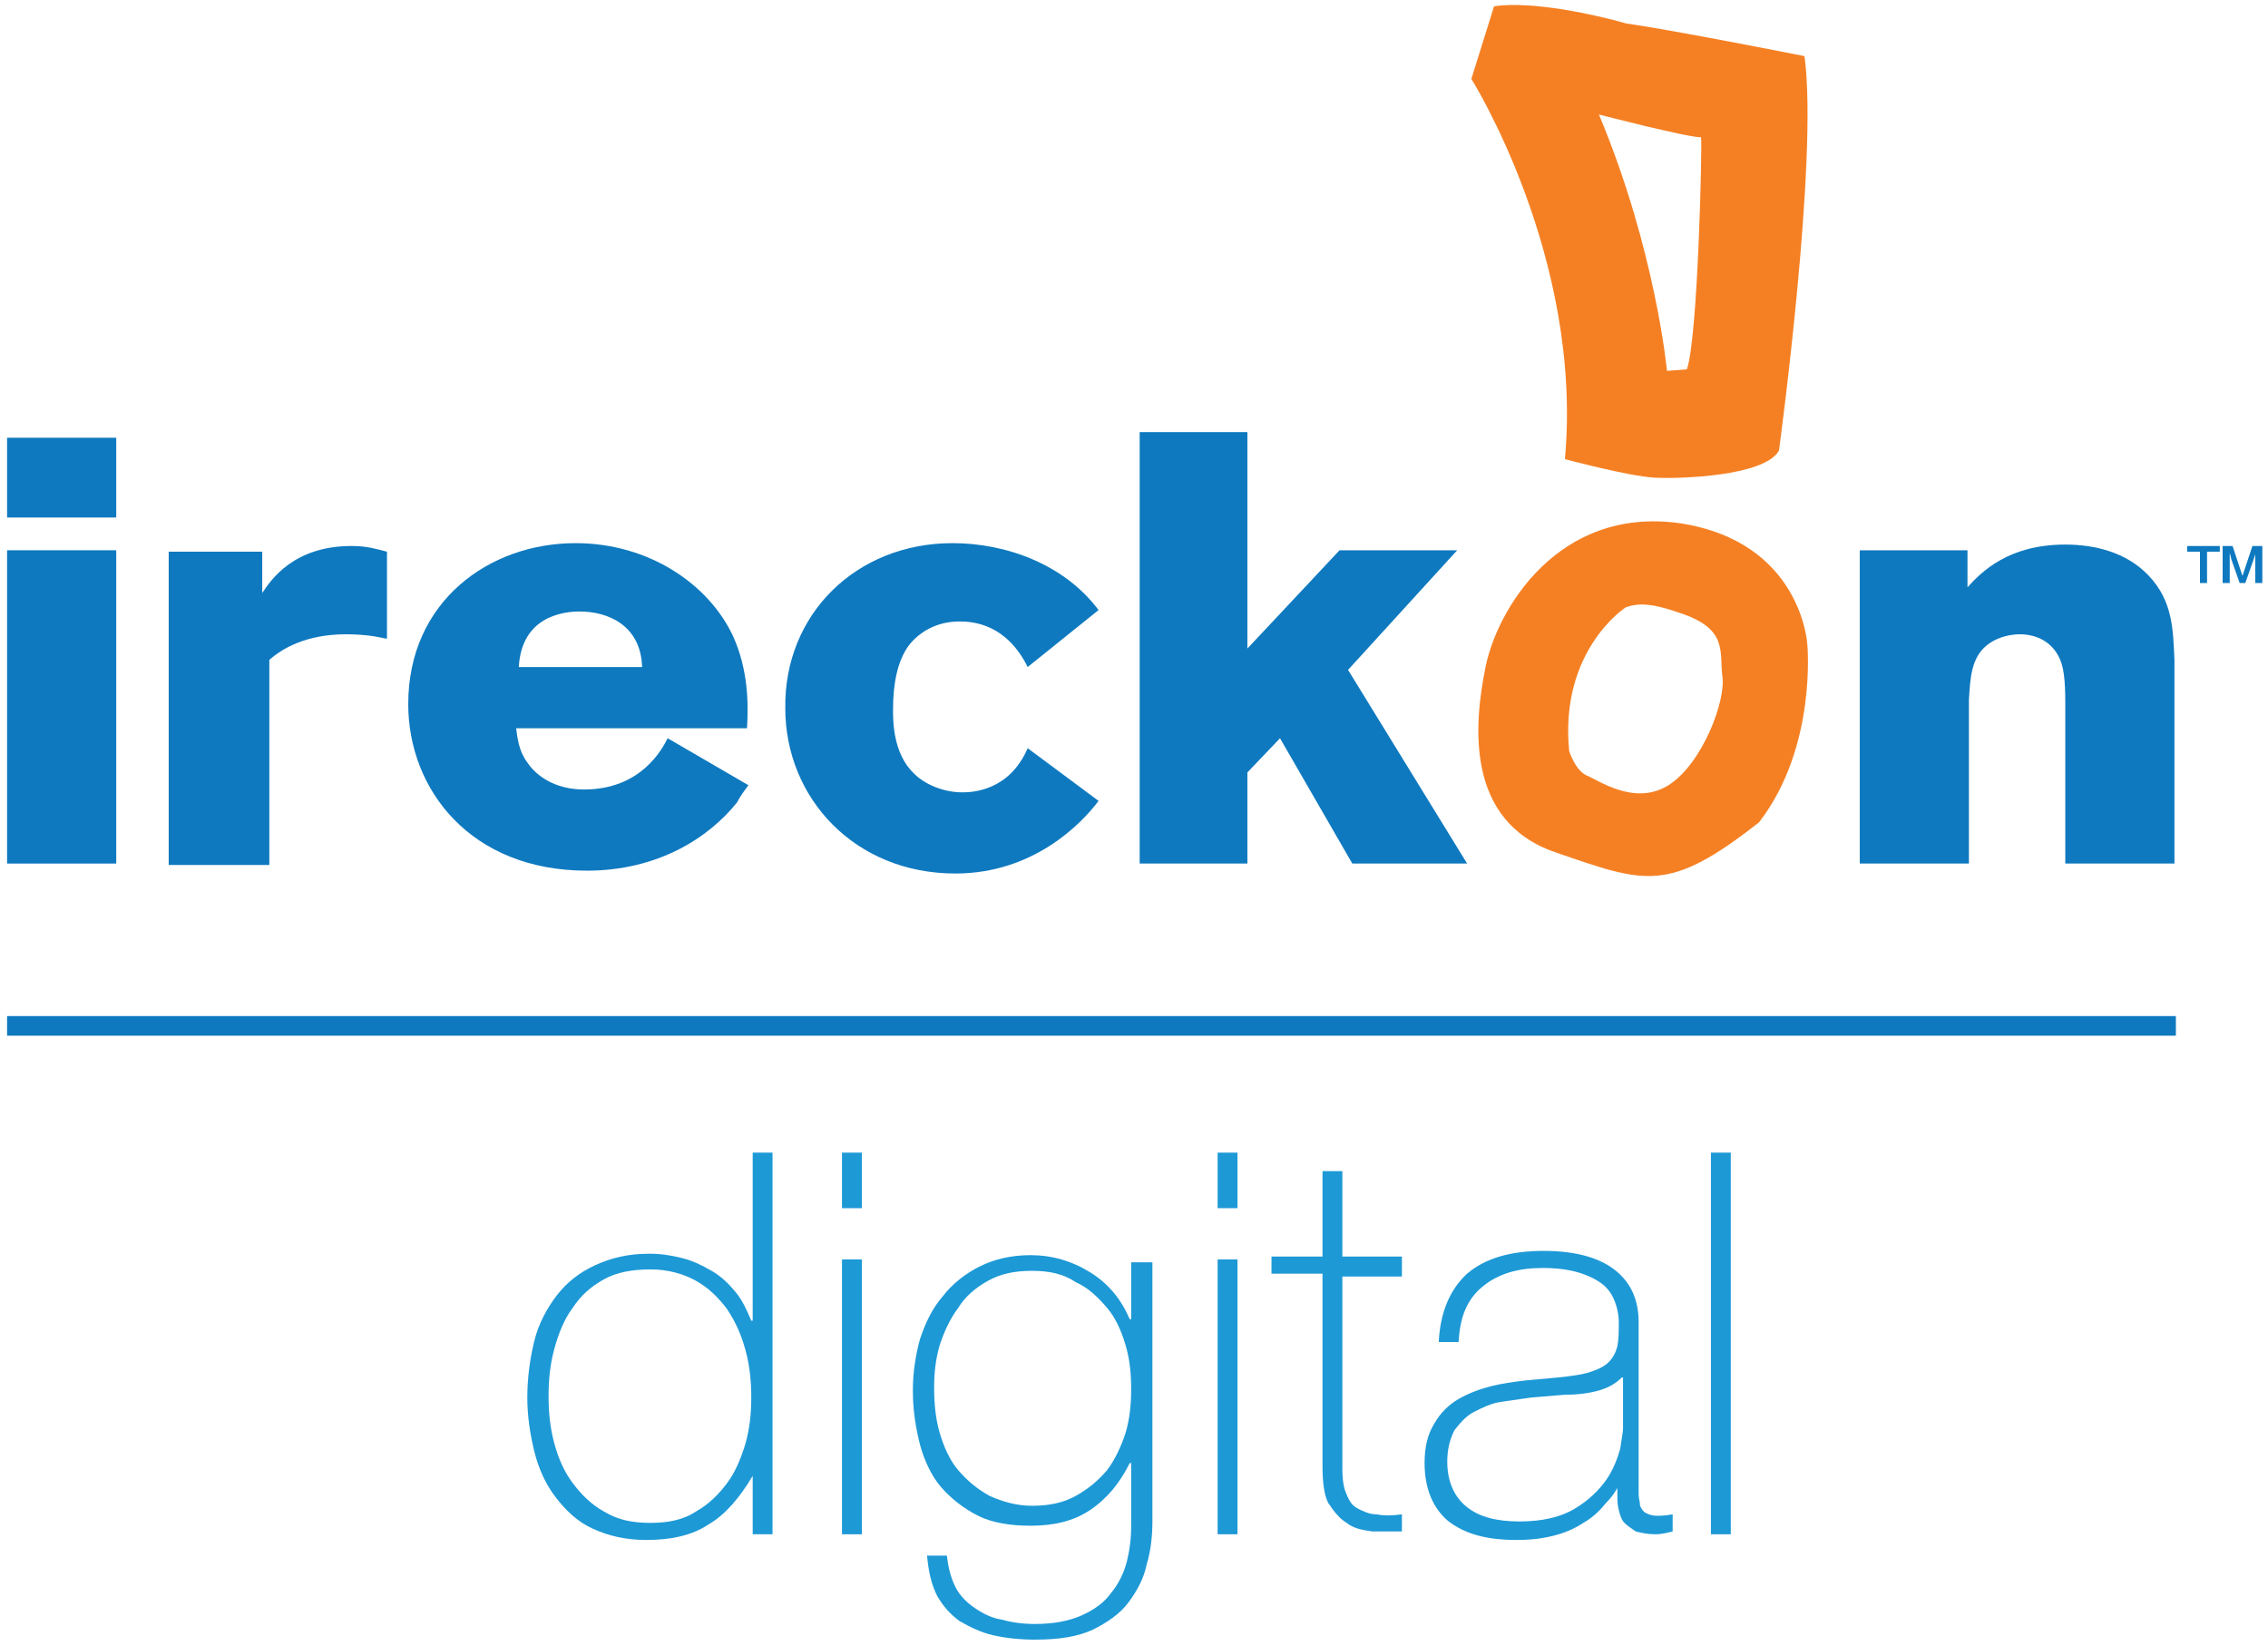
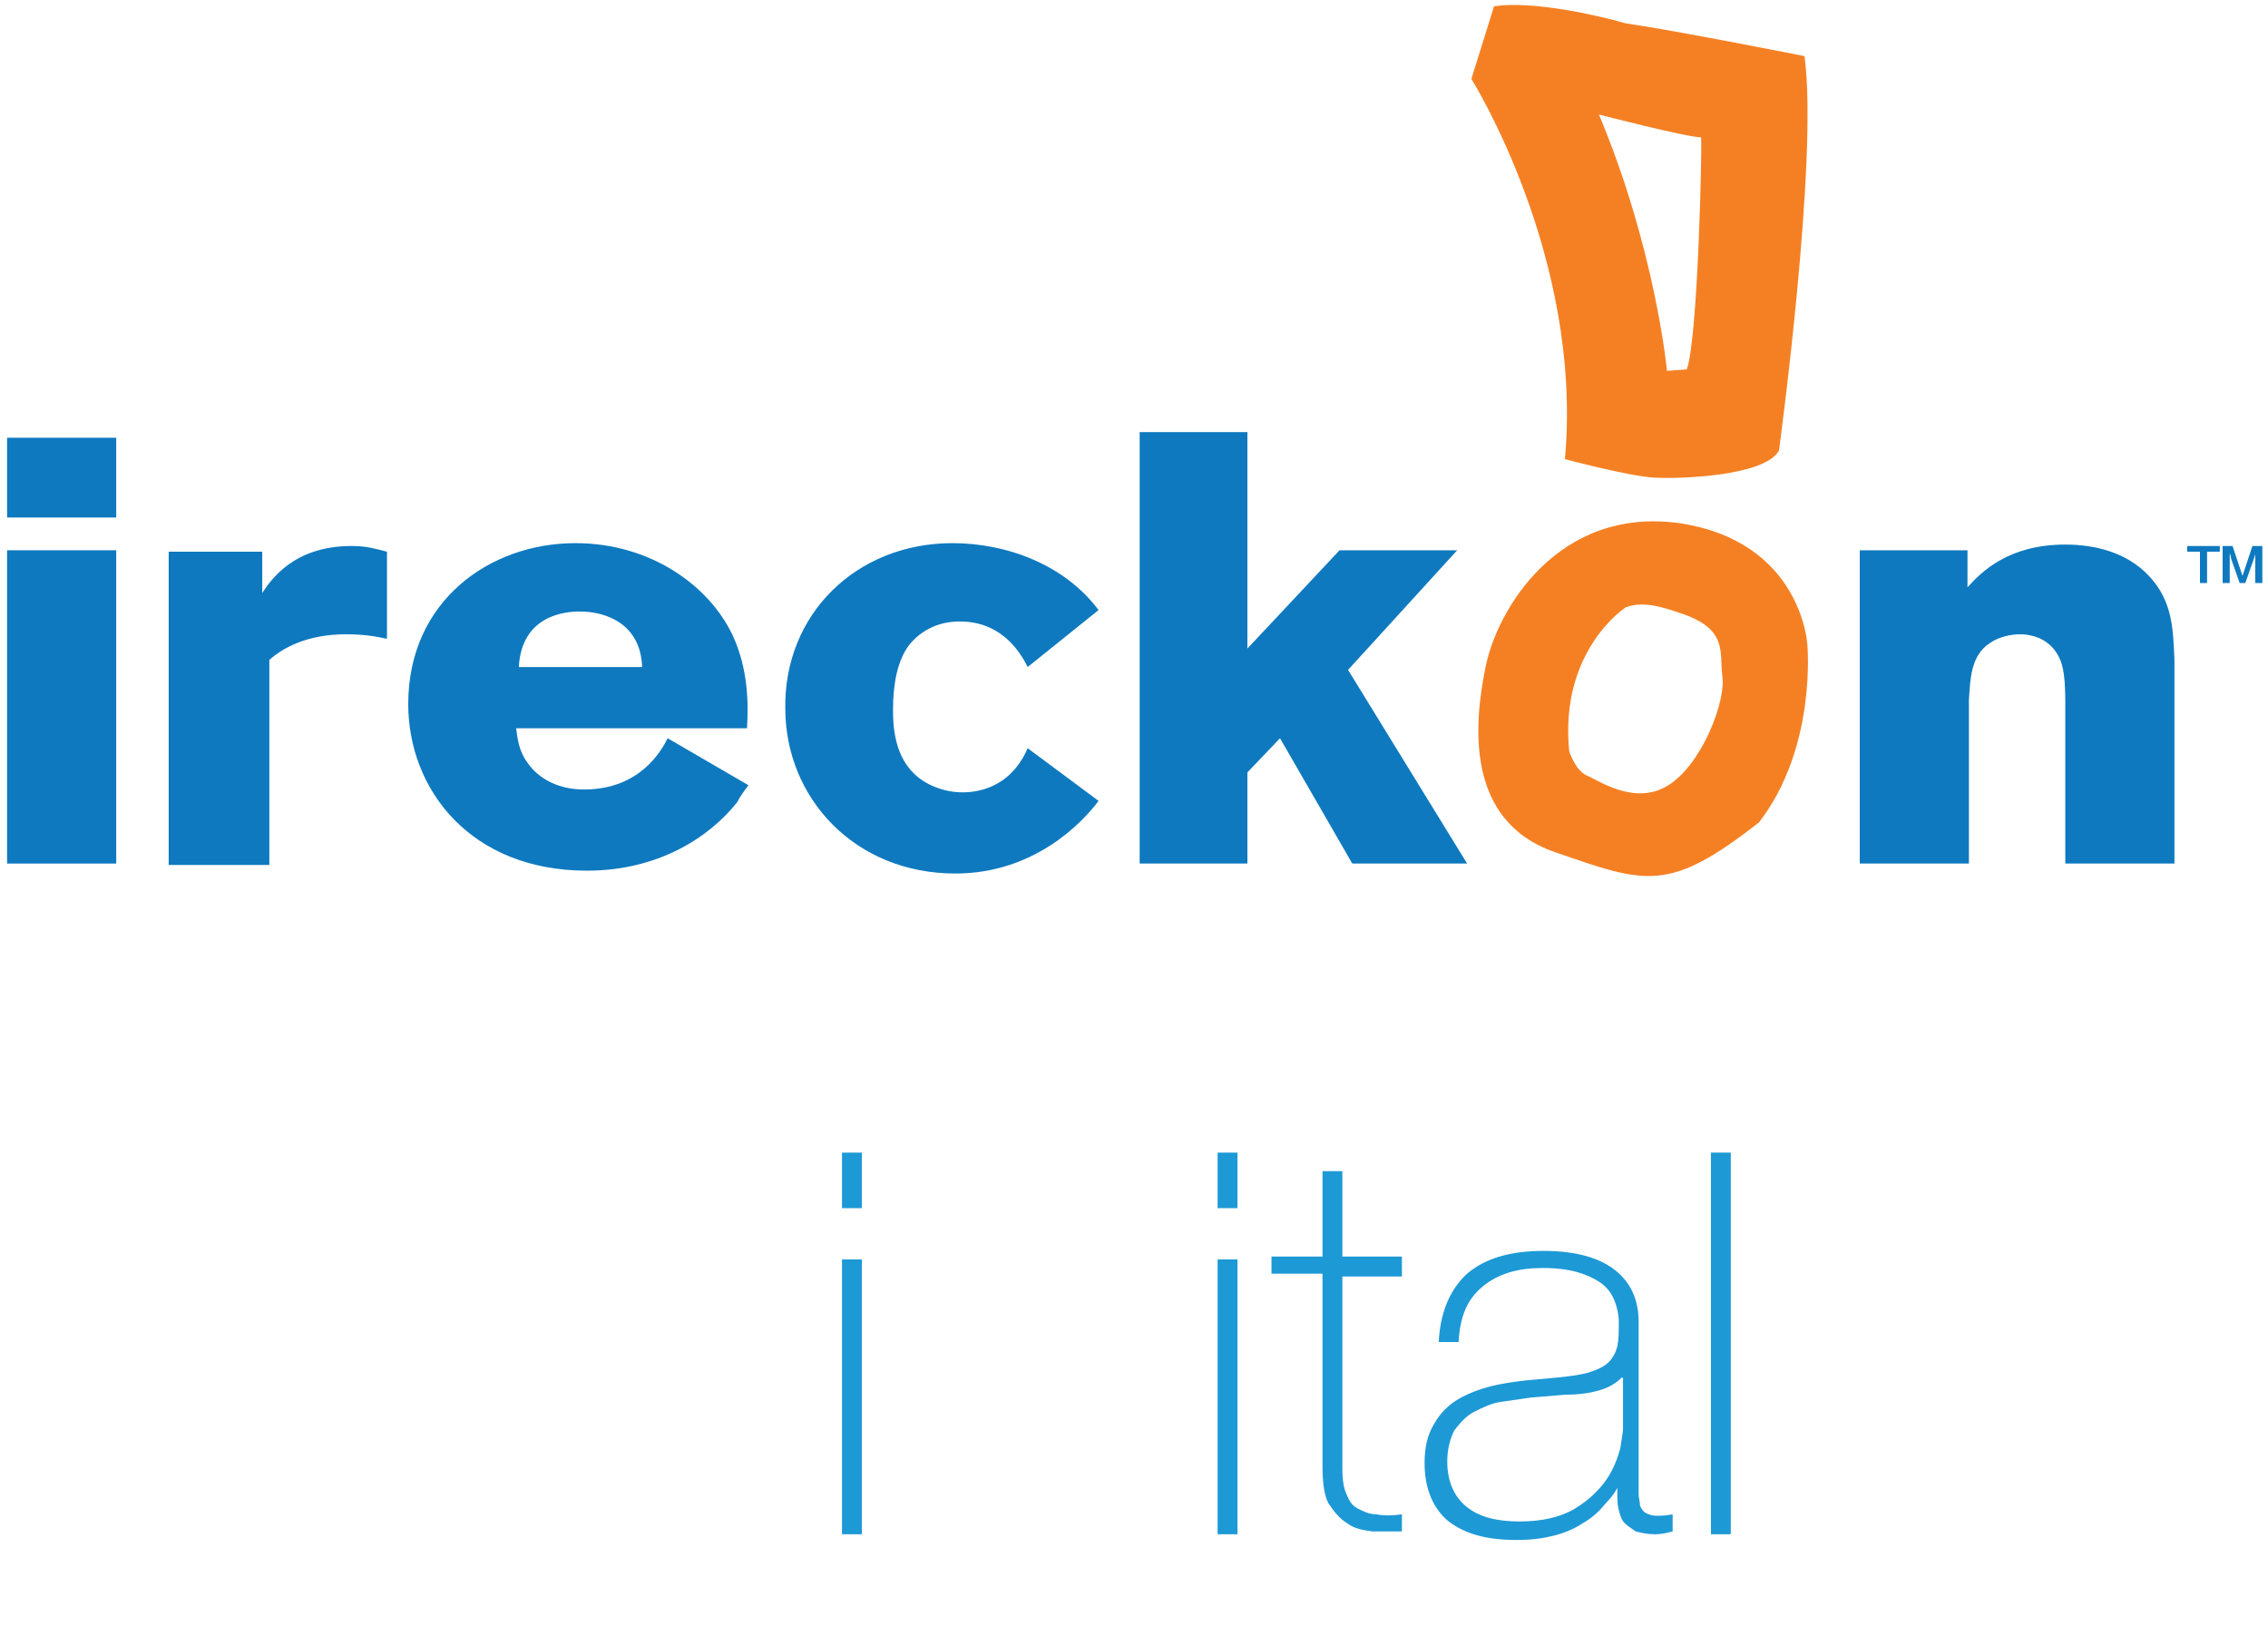
<svg xmlns="http://www.w3.org/2000/svg" width="164" height="119" viewBox="0 0 164 119" fill="none">
-   <path d="M54.428 106.7C53.505 108.244 52.48 109.479 51.25 110.2C50.02 111.024 48.483 111.332 46.74 111.332C45.203 111.332 43.972 111.024 42.845 110.509C41.718 109.994 40.898 109.171 40.18 108.244C39.462 107.317 38.95 106.185 38.642 104.95C38.335 103.714 38.13 102.376 38.13 101.037C38.13 99.596 38.335 98.155 38.642 96.919C38.95 95.684 39.565 94.552 40.282 93.625C41 92.698 41.922 91.978 43.05 91.463C44.178 90.948 45.407 90.639 46.945 90.639C47.765 90.639 48.483 90.743 49.303 90.948C50.123 91.154 50.737 91.463 51.455 91.875C52.172 92.287 52.685 92.802 53.197 93.419C53.71 94.037 54.017 94.757 54.325 95.478H54.428V83.33H55.862V110.921H54.428V106.7ZM47.047 110.097C48.278 110.097 49.405 109.891 50.328 109.273C51.25 108.759 51.968 108.038 52.583 107.214C53.197 106.391 53.608 105.361 53.915 104.332C54.222 103.199 54.325 102.17 54.325 101.037C54.325 99.905 54.222 98.773 53.915 97.64C53.608 96.508 53.197 95.581 52.583 94.655C51.968 93.831 51.25 93.11 50.328 92.596C49.405 92.081 48.278 91.772 47.047 91.772C45.715 91.772 44.587 91.978 43.665 92.493C42.742 93.007 42.025 93.625 41.41 94.552C40.795 95.375 40.385 96.405 40.078 97.537C39.77 98.67 39.667 99.802 39.667 100.935C39.667 102.067 39.77 103.199 40.078 104.332C40.385 105.464 40.795 106.391 41.41 107.214C42.025 108.038 42.742 108.759 43.665 109.273C44.69 109.891 45.715 110.097 47.047 110.097Z" fill="#1D99D6" />
  <path d="M60.885 87.345V83.33H62.32V87.345H60.885ZM60.885 110.921V91.051H62.32V110.921H60.885Z" fill="#1D99D6" />
-   <path d="M83.332 91.051V109.891C83.332 111.023 83.23 112.053 82.922 113.082C82.718 114.112 82.205 115.038 81.59 115.862C80.975 116.686 80.052 117.303 79.028 117.818C77.9 118.333 76.567 118.539 74.825 118.539C73.8 118.539 72.775 118.436 71.853 118.23C70.93 118.024 70.11 117.612 69.392 117.2C68.675 116.686 68.162 116.068 67.752 115.347C67.343 114.524 67.138 113.597 67.035 112.465H68.47C68.573 113.391 68.778 114.112 69.085 114.73C69.392 115.347 69.905 115.862 70.52 116.274C71.135 116.686 71.75 116.994 72.468 117.097C73.185 117.303 74.005 117.406 74.825 117.406C76.157 117.406 77.285 117.2 78.207 116.789C79.13 116.377 79.847 115.862 80.36 115.141C80.873 114.524 81.282 113.7 81.487 112.876C81.692 112.053 81.795 111.229 81.795 110.303V105.773H81.692C80.975 107.214 80.052 108.347 78.823 109.17C77.593 109.994 76.157 110.303 74.517 110.303C73.082 110.303 71.75 110.097 70.725 109.582C69.7 109.067 68.778 108.347 68.06 107.523C67.343 106.699 66.83 105.567 66.522 104.435C66.215 103.199 66.01 101.964 66.01 100.522C66.01 99.184 66.215 97.949 66.522 96.816C66.933 95.581 67.445 94.551 68.162 93.728C68.88 92.801 69.802 92.081 70.828 91.566C71.853 91.051 73.082 90.742 74.517 90.742C76.055 90.742 77.49 91.154 78.823 91.978C80.155 92.801 81.078 93.934 81.692 95.375H81.795V91.257H83.332V91.051ZM74.62 91.875C73.39 91.875 72.365 92.081 71.442 92.595C70.52 93.11 69.802 93.728 69.29 94.551C68.675 95.375 68.265 96.302 67.957 97.228C67.65 98.257 67.547 99.287 67.547 100.317C67.547 101.449 67.65 102.581 67.957 103.611C68.265 104.64 68.675 105.567 69.29 106.288C69.905 107.008 70.623 107.626 71.545 108.141C72.468 108.553 73.493 108.861 74.62 108.861C75.85 108.861 76.875 108.655 77.797 108.141C78.72 107.626 79.438 107.008 80.052 106.288C80.668 105.464 81.078 104.537 81.385 103.611C81.692 102.581 81.795 101.552 81.795 100.419C81.795 99.287 81.692 98.257 81.385 97.228C81.078 96.198 80.668 95.272 80.052 94.551C79.438 93.831 78.72 93.11 77.797 92.698C76.875 92.081 75.85 91.875 74.62 91.875Z" fill="#1D99D6" />
  <path d="M88.047 87.345V83.33H89.483V87.345H88.047ZM88.047 110.921V91.051H89.483V110.921H88.047Z" fill="#1D99D6" />
  <path d="M101.373 92.286H97.067V106.185C97.067 107.008 97.17 107.626 97.375 108.038C97.58 108.552 97.785 108.861 98.195 109.067C98.605 109.273 99.015 109.479 99.528 109.479C100.04 109.582 100.655 109.582 101.373 109.479V110.714C100.655 110.714 99.938 110.714 99.22 110.714C98.502 110.611 97.888 110.508 97.375 110.097C96.862 109.788 96.453 109.273 96.043 108.655C95.735 108.038 95.632 107.111 95.632 105.979V92.08H91.942V90.845H95.632V84.668H97.067V90.845H101.373V92.286Z" fill="#1D99D6" />
-   <path d="M117.26 107.009C116.952 107.626 116.645 108.141 116.132 108.656C115.722 109.17 115.21 109.685 114.492 110.097C113.877 110.509 113.16 110.818 112.34 111.024C111.52 111.229 110.7 111.332 109.675 111.332C107.522 111.332 105.985 110.921 104.755 109.994C103.627 109.068 103.012 107.626 103.012 105.773C103.012 104.641 103.217 103.714 103.73 102.891C104.14 102.17 104.755 101.552 105.472 101.14C106.19 100.729 107.01 100.42 107.83 100.214C108.65 100.008 109.47 99.905 110.29 99.802L112.545 99.596C113.57 99.493 114.39 99.39 115.005 99.184C115.62 98.978 116.03 98.772 116.337 98.464C116.645 98.155 116.85 97.743 116.952 97.331C117.055 96.817 117.055 96.302 117.055 95.581C117.055 95.066 116.952 94.552 116.747 94.037C116.542 93.522 116.235 93.11 115.825 92.801C115.415 92.493 114.8 92.184 114.082 91.978C113.365 91.772 112.545 91.669 111.52 91.669C109.777 91.669 108.342 92.081 107.215 93.007C106.087 93.934 105.575 95.169 105.472 97.022H104.037C104.14 94.86 104.857 93.213 106.087 92.081C107.42 90.948 109.265 90.434 111.622 90.434C113.98 90.434 115.722 90.948 116.85 91.875C117.977 92.801 118.49 94.037 118.49 95.581V107.214C118.49 107.523 118.49 107.832 118.49 108.038C118.49 108.347 118.592 108.553 118.592 108.862C118.695 109.068 118.797 109.273 119.002 109.376C119.207 109.479 119.412 109.582 119.822 109.582C120.027 109.582 120.437 109.582 120.95 109.479V110.715C120.54 110.818 120.13 110.921 119.72 110.921C119.105 110.921 118.695 110.818 118.285 110.715C117.977 110.509 117.67 110.303 117.465 110.097C117.26 109.891 117.157 109.582 117.055 109.17C116.952 108.759 116.952 108.45 116.952 108.038V107.009H117.26ZM117.26 99.596C116.85 100.008 116.337 100.317 115.62 100.523C114.902 100.729 114.082 100.832 113.16 100.832L110.7 101.037C109.982 101.14 109.265 101.243 108.547 101.346C107.83 101.449 107.215 101.758 106.6 102.067C105.985 102.376 105.575 102.891 105.165 103.405C104.857 104.023 104.652 104.744 104.652 105.67C104.652 107.111 105.165 108.244 106.087 108.965C107.01 109.685 108.24 109.994 109.88 109.994C111.52 109.994 112.852 109.685 113.877 109.068C114.902 108.45 115.62 107.729 116.132 107.009C116.645 106.288 116.952 105.464 117.157 104.744C117.26 104.023 117.362 103.508 117.362 103.302V99.596H117.26Z" fill="#1D99D6" />
+   <path d="M117.26 107.009C116.952 107.626 116.645 108.141 116.132 108.656C115.722 109.17 115.21 109.685 114.492 110.097C113.877 110.509 113.16 110.818 112.34 111.024C111.52 111.229 110.7 111.332 109.675 111.332C107.522 111.332 105.985 110.921 104.755 109.994C103.627 109.068 103.012 107.626 103.012 105.773C103.012 104.641 103.217 103.714 103.73 102.891C104.14 102.17 104.755 101.552 105.472 101.14C106.19 100.729 107.01 100.42 107.83 100.214C108.65 100.008 109.47 99.905 110.29 99.802L112.545 99.596C113.57 99.493 114.39 99.39 115.005 99.184C115.62 98.978 116.03 98.772 116.337 98.464C116.645 98.155 116.85 97.743 116.952 97.331C117.055 96.817 117.055 96.302 117.055 95.581C117.055 95.066 116.952 94.552 116.747 94.037C116.542 93.522 116.235 93.11 115.825 92.801C115.415 92.493 114.8 92.184 114.082 91.978C113.365 91.772 112.545 91.669 111.52 91.669C109.777 91.669 108.342 92.081 107.215 93.007C106.087 93.934 105.575 95.169 105.472 97.022H104.037C104.14 94.86 104.857 93.213 106.087 92.081C107.42 90.948 109.265 90.434 111.622 90.434C113.98 90.434 115.722 90.948 116.85 91.875C117.977 92.801 118.49 94.037 118.49 95.581C118.49 107.523 118.49 107.832 118.49 108.038C118.49 108.347 118.592 108.553 118.592 108.862C118.695 109.068 118.797 109.273 119.002 109.376C119.207 109.479 119.412 109.582 119.822 109.582C120.027 109.582 120.437 109.582 120.95 109.479V110.715C120.54 110.818 120.13 110.921 119.72 110.921C119.105 110.921 118.695 110.818 118.285 110.715C117.977 110.509 117.67 110.303 117.465 110.097C117.26 109.891 117.157 109.582 117.055 109.17C116.952 108.759 116.952 108.45 116.952 108.038V107.009H117.26ZM117.26 99.596C116.85 100.008 116.337 100.317 115.62 100.523C114.902 100.729 114.082 100.832 113.16 100.832L110.7 101.037C109.982 101.14 109.265 101.243 108.547 101.346C107.83 101.449 107.215 101.758 106.6 102.067C105.985 102.376 105.575 102.891 105.165 103.405C104.857 104.023 104.652 104.744 104.652 105.67C104.652 107.111 105.165 108.244 106.087 108.965C107.01 109.685 108.24 109.994 109.88 109.994C111.52 109.994 112.852 109.685 113.877 109.068C114.902 108.45 115.62 107.729 116.132 107.009C116.645 106.288 116.952 105.464 117.157 104.744C117.26 104.023 117.362 103.508 117.362 103.302V99.596H117.26Z" fill="#1D99D6" />
  <path d="M125.153 83.33V110.921H123.718V83.33H125.153Z" fill="#1D99D6" />
  <path d="M8.405 31.648H0.513V37.414H8.405V31.648Z" fill="#0E79BF" />
  <path d="M8.405 39.782H0.513V62.431H8.405V39.782Z" fill="#0E79BF" />
  <path d="M27.88 46.164C27.368 46.062 26.548 45.856 25.01 45.856C22.14 45.856 20.398 46.885 19.475 47.709V62.533H12.198V39.885H18.963V42.87C19.578 41.944 21.218 39.473 25.42 39.473C26.548 39.473 27.163 39.679 27.983 39.885V46.164H27.88Z" fill="#0E79BF" />
  <path d="M37.31 52.547C37.413 53.371 37.515 54.297 38.13 55.121C38.745 56.047 40.078 57.077 42.23 57.077C46.33 57.077 47.867 54.194 48.278 53.371L54.12 56.768C53.812 57.18 53.505 57.592 53.3 58.004C51.25 60.577 47.56 62.945 42.435 62.945C34.03 62.945 29.52 57.077 29.52 50.9C29.52 43.488 35.362 39.267 41.615 39.267C46.945 39.267 51.25 42.252 52.992 45.958C54.12 48.429 54.12 50.9 54.017 52.65H37.31V52.547ZM46.432 48.223C46.33 45.135 43.87 44.208 41.922 44.208C40.795 44.208 37.72 44.517 37.515 48.223H46.432Z" fill="#0E79BF" />
  <path d="M74.312 48.223C72.775 45.135 70.418 44.929 69.392 44.929C67.65 44.929 66.42 45.752 65.703 46.679C64.882 47.812 64.575 49.459 64.575 51.312C64.575 52.135 64.575 54.503 66.112 55.944C66.83 56.665 68.162 57.283 69.597 57.283C70.315 57.283 72.98 57.18 74.312 54.091L79.438 57.901C78.207 59.548 74.722 63.151 69.085 63.151C61.808 63.151 56.785 57.695 56.785 51.209C56.683 44.414 61.91 39.267 68.88 39.267C72.775 39.267 76.978 40.811 79.438 44.105L74.312 48.223Z" fill="#0E79BF" />
  <path d="M97.478 48.43L106.088 62.431H97.785L92.558 53.372L90.2 55.842V62.431H82.41V31.237H90.2V46.886L96.862 39.782H105.37L97.478 48.43Z" fill="#0E79BF" />
  <path d="M142.27 42.459C143.295 41.326 145.243 39.37 149.343 39.37C151.393 39.37 153.75 39.885 155.39 41.635C157.133 43.488 157.133 45.547 157.235 47.709V62.431H149.343V50.901C149.343 49.15 149.24 48.121 148.83 47.4C148.215 46.268 147.088 45.856 146.063 45.856C145.345 45.856 144.525 46.062 143.91 46.474C142.475 47.4 142.475 49.15 142.373 50.592V62.431H134.48V39.782H142.27V42.459Z" fill="#0E79BF" />
  <path d="M130.483 4.058C130.483 4.058 121.155 2.205 117.568 1.69C115.415 1.073 110.803 0.043 108.035 0.455L106.395 5.705C106.395 5.705 114.493 18.574 113.16 33.193C113.16 33.193 117.773 34.428 119.618 34.531C121.463 34.634 127.613 34.428 128.638 32.575C128.638 32.575 131.508 11.471 130.483 4.058ZM121.975 26.707L120.54 26.81C120.54 26.81 119.72 18.059 115.62 8.279C115.62 8.279 121.975 9.926 123 9.926C123.103 9.926 122.795 24.442 121.975 26.707Z" fill="#F58023" />
  <path d="M130.688 46.577C130.688 46.577 130.278 39.164 121.463 37.826C112.648 36.59 108.24 44.106 107.42 48.224C106.6 52.239 105.883 59.342 112.443 61.607C119.003 63.872 120.643 64.593 127.203 59.445C131.405 53.989 130.688 46.577 130.688 46.577ZM120.643 56.769C118.183 58.313 115.518 56.357 114.698 56.048C113.878 55.636 113.468 54.298 113.468 54.298C112.75 46.988 117.568 43.9 117.568 43.9C118.49 43.591 119.413 43.591 121.463 44.312C124.948 45.444 124.333 47.091 124.538 48.842C124.845 50.592 123.103 55.224 120.643 56.769Z" fill="#F58023" />
  <path d="M163.59 39.473H162.873L162.155 41.635L161.438 39.473H160.72V42.149H161.233V40.502C161.233 40.399 161.233 40.193 161.233 39.987C161.335 40.296 161.335 40.399 161.335 40.399L161.95 42.149H162.36L162.975 40.399C163.078 40.09 163.078 40.09 163.078 39.987C163.078 40.09 163.078 40.296 163.078 40.502V42.149H163.59V39.473ZM159.593 39.885H160.515V39.473H158.158V39.885H159.08V42.149H159.593V39.885Z" fill="#0E79BF" />
-   <path d="M0.513 74.167H157.338" stroke="#0E79BF" stroke-width="1.417" stroke-miterlimit="10" />
</svg>